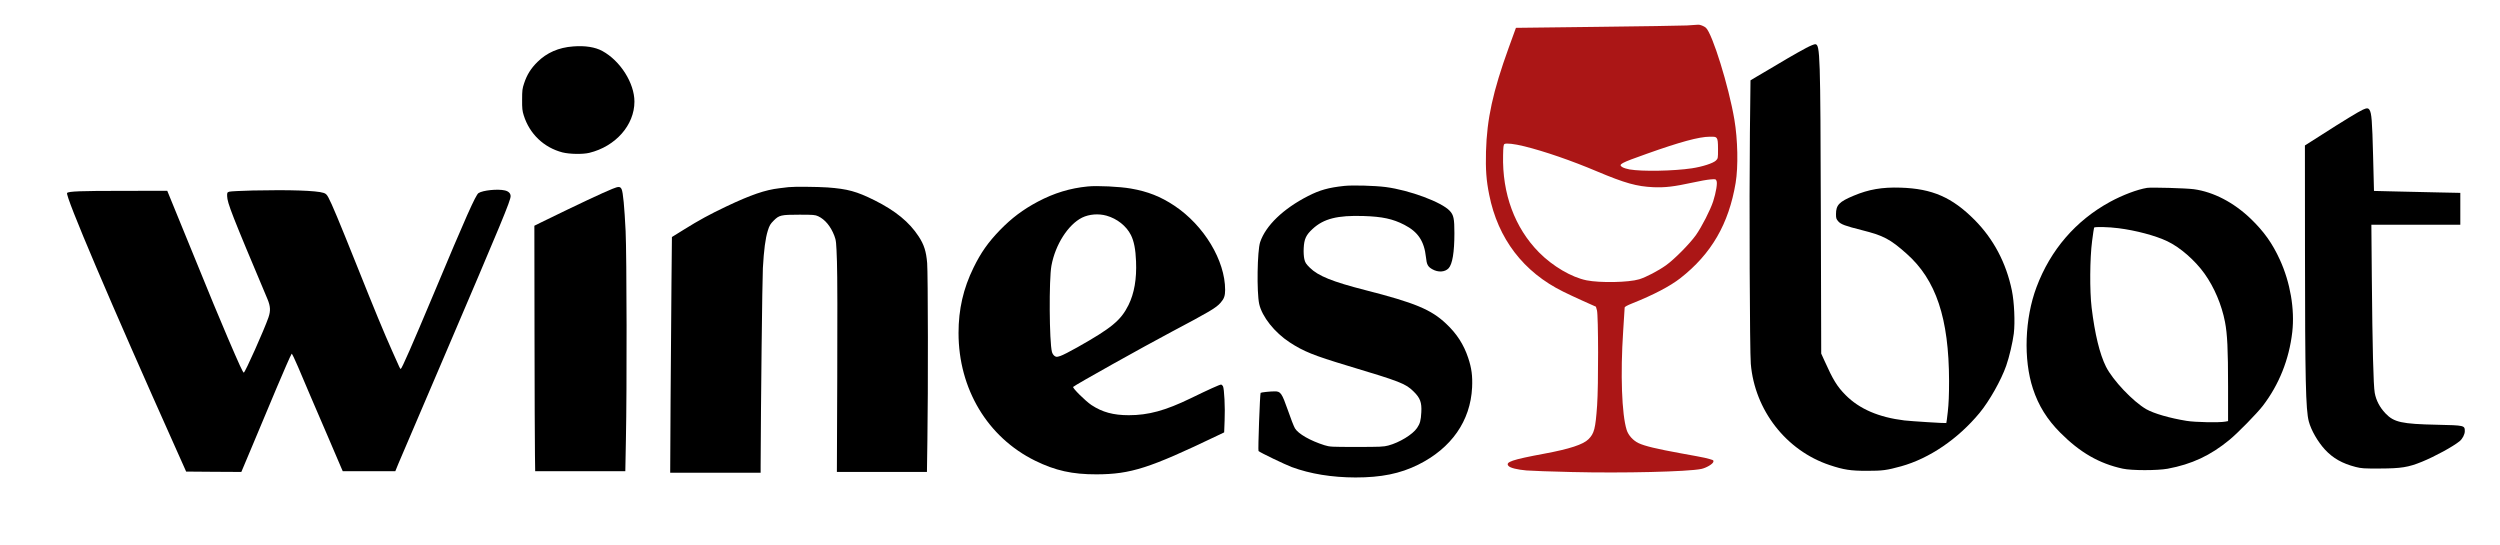
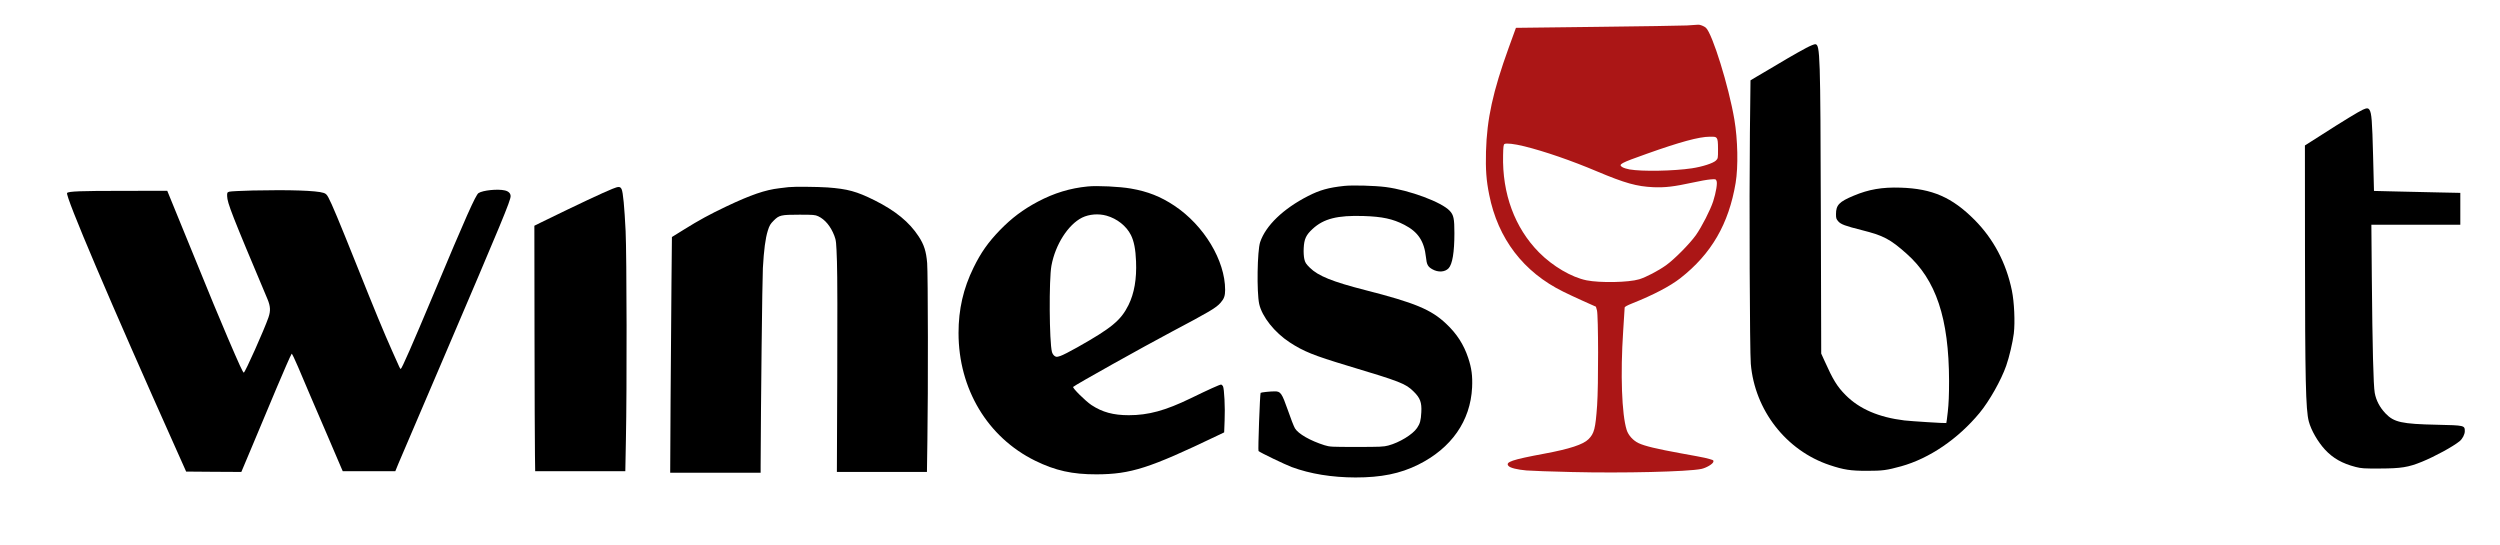
<svg xmlns="http://www.w3.org/2000/svg" viewBox="-1312.37 -400.445 3347.684 730.205">
  <g transform="matrix(0.1, 0, 0, -0.1, -1245.82, 491.535)" fill="#000000" stroke="none">
    <path d="M21925 8579 c-77 -4 -624 -12 -1215 -19 -591 -6 -1075 -13 -1076 -13 0 -1 -44 -121 -97 -267 -212 -587 -292 -952 -304 -1391 -6 -241 4 -384 43 -577 117 -589 459 -1036 992 -1298 53 -27 174 -83 267 -125 l170 -76 14 -49 c19 -64 21 -1012 2 -1274 -22 -311 -38 -374 -116 -452 -70 -70 -251 -130 -590 -193 -435 -81 -528 -112 -480 -165 23 -26 116 -49 241 -60 60 -5 332 -15 604 -21 684 -17 1555 4 1735 41 68 14 159 68 163 97 3 23 5 22 -118 53 -19 5 -163 32 -320 60 -323 59 -482 97 -564 136 -73 35 -136 104 -159 176 -66 209 -85 750 -47 1323 11 165 20 307 20 316 0 11 33 29 103 57 285 114 503 228 642 336 416 325 649 727 741 1276 36 218 29 580 -17 850 -75 443 -294 1148 -381 1228 -23 21 -81 44 -103 41 -5 -1 -73 -5 -150 -10z m399 -1511 c12 -17 16 -50 16 -146 0 -122 0 -124 -28 -152 -37 -36 -182 -83 -322 -104 -249 -37 -669 -44 -835 -15 -34 6 -77 19 -95 30 -60 37 -31 53 330 181 441 157 695 226 837 227 74 1 83 -1 97 -21z m-2579 -107 c271 -67 634 -192 974 -336 375 -158 533 -202 756 -212 161 -6 271 7 530 63 88 20 192 38 232 41 70 6 73 5 83 -19 14 -30 -6 -153 -45 -275 -37 -114 -154 -343 -232 -453 -84 -117 -290 -325 -400 -403 -104 -74 -267 -159 -358 -187 -141 -43 -524 -50 -705 -14 -202 41 -454 189 -637 374 -325 329 -494 787 -481 1303 2 109 6 140 18 148 23 15 131 3 265 -30z" style="fill: rgb(171, 22, 22);" />
    <path d="M23519 8277 c-57 -30 -167 -92 -244 -137 -77 -46 -187 -111 -245 -145 -58 -34 -139 -82 -180 -106 l-75 -45 -8 -704 c-10 -906 -2 -2924 12 -3091 52 -622 474 -1163 1056 -1357 189 -63 280 -77 500 -77 211 0 265 8 458 61 377 105 760 365 1049 714 131 158 290 440 357 632 42 120 87 314 102 432 18 153 6 421 -26 576 -77 372 -246 690 -500 946 -300 301 -566 418 -990 431 -248 8 -427 -23 -629 -108 -194 -81 -236 -125 -236 -246 0 -55 3 -66 31 -98 34 -39 94 -61 312 -116 294 -74 380 -119 603 -317 394 -349 566 -864 568 -1702 0 -190 -5 -307 -17 -414 -9 -82 -18 -150 -20 -151 -6 -5 -481 25 -562 35 -343 42 -601 153 -786 339 -114 115 -168 203 -282 457 l-45 99 -5 1855 c-6 2158 -10 2279 -73 2288 -12 2 -69 -21 -125 -51z" />
-     <path d="M7009 8298 c-193 -14 -353 -84 -478 -208 -87 -86 -140 -170 -178 -285 -24 -71 -27 -96 -27 -220 -1 -118 3 -151 22 -211 78 -248 269 -430 518 -495 97 -24 270 -27 359 -6 353 86 605 372 605 686 0 248 -189 547 -430 678 -95 52 -231 74 -391 61z" />
    <path d="M30975 7451 c-54 -24 -271 -156 -548 -334 l-228 -145 1 -1424 c1 -1710 10 -2117 51 -2271 31 -118 121 -274 216 -377 108 -117 233 -187 411 -233 79 -20 110 -22 327 -21 283 1 378 16 560 90 176 72 418 204 506 276 38 31 69 91 69 134 0 77 -4 78 -369 86 -477 10 -580 33 -694 153 -76 80 -125 174 -143 274 -18 98 -31 621 -39 1539 l-6 712 595 0 596 0 0 213 0 214 -290 6 c-159 4 -420 10 -578 13 l-288 7 -12 471 c-12 470 -20 571 -48 614 -17 27 -36 27 -89 3z" />
    <path d="M17333 6430 c-207 -22 -326 -55 -484 -136 -330 -169 -565 -394 -640 -616 -39 -115 -47 -671 -13 -828 38 -171 206 -383 409 -515 185 -121 322 -176 770 -311 715 -215 781 -240 890 -348 87 -85 109 -146 102 -276 -6 -112 -17 -152 -57 -211 -58 -87 -237 -196 -385 -235 -62 -17 -111 -19 -425 -19 -344 0 -357 1 -430 23 -190 60 -351 152 -395 226 -15 25 -58 134 -95 243 -81 230 -97 253 -178 252 -60 0 -180 -13 -187 -20 -9 -9 -37 -771 -28 -779 20 -20 357 -182 446 -215 247 -91 535 -138 852 -139 345 0 598 51 840 171 445 221 700 586 722 1034 7 154 -6 258 -53 398 -59 177 -152 322 -295 456 -201 190 -418 280 -1083 450 -438 112 -632 190 -742 300 -53 52 -63 69 -74 117 -7 32 -11 92 -8 144 6 123 31 177 119 258 149 138 333 184 683 173 251 -8 391 -38 546 -118 183 -94 266 -219 289 -433 10 -99 25 -128 86 -162 77 -44 168 -39 217 13 51 54 78 214 78 470 0 194 -10 243 -62 299 -108 117 -538 277 -858 319 -149 19 -442 27 -557 15z" />
    <path d="M13900 6423 c-237 -23 -452 -89 -669 -204 -201 -107 -350 -220 -507 -381 -159 -165 -254 -300 -353 -502 -137 -279 -201 -558 -201 -875 0 -749 389 -1397 1025 -1710 270 -133 499 -184 825 -183 457 2 706 82 1611 516 l96 46 6 157 c8 177 -5 429 -22 461 -7 12 -18 22 -26 22 -18 0 -167 -67 -405 -183 -340 -165 -567 -227 -830 -227 -207 0 -354 40 -500 136 -80 53 -258 230 -245 243 29 28 934 534 1315 736 514 272 599 322 659 391 47 53 61 93 61 172 0 394 -283 863 -679 1127 -185 123 -357 191 -583 230 -146 26 -453 41 -578 28z m251 -391 c142 -40 266 -138 327 -259 41 -81 63 -192 69 -353 10 -237 -24 -428 -101 -585 -102 -205 -225 -307 -685 -566 -97 -55 -199 -107 -228 -116 -48 -15 -53 -15 -77 0 -14 10 -30 33 -35 54 -36 133 -41 974 -7 1155 52 283 224 551 411 644 95 46 218 56 326 26z" />
    <path d="M7535 6391 c-127 -51 -459 -207 -948 -446 l-97 -48 2 -1431 c1 -787 4 -1527 6 -1643 l3 -213 603 0 604 0 8 428 c14 672 11 2459 -4 2787 -16 323 -34 521 -54 562 -18 37 -40 38 -123 4z" />
    <path d="M9895 6414 c-16 -2 -73 -9 -125 -15 -188 -22 -379 -87 -710 -244 -219 -104 -368 -185 -565 -308 l-163 -101 -6 -620 c-3 -342 -8 -1052 -12 -1578 l-5 -958 605 0 606 0 0 88 c3 852 22 2504 30 2652 14 248 34 398 66 501 22 70 34 90 79 135 73 73 97 79 345 79 188 0 209 -2 251 -21 91 -43 167 -134 216 -261 24 -64 26 -83 35 -348 6 -161 7 -817 4 -1547 l-5 -1268 603 0 603 0 6 422 c11 665 8 2229 -3 2374 -13 159 -42 248 -114 358 -125 192 -311 344 -591 484 -240 119 -359 152 -630 172 -130 9 -451 12 -520 4z" />
-     <path d="M28085 6404 c-130 -21 -328 -96 -495 -187 -460 -251 -798 -643 -985 -1142 -158 -421 -177 -968 -48 -1360 74 -226 190 -413 368 -591 263 -264 520 -412 835 -480 118 -26 462 -26 600 -1 324 60 576 178 830 388 113 93 366 352 445 454 217 283 353 622 395 990 34 305 -27 662 -166 966 -101 221 -213 378 -390 549 -228 219 -499 360 -762 396 -105 14 -568 27 -627 18z m-383 -540 c232 -29 498 -100 653 -174 173 -82 372 -256 500 -435 130 -182 230 -418 274 -647 31 -163 41 -360 41 -865 l0 -462 -37 -7 c-79 -15 -404 -9 -518 10 -228 37 -437 98 -540 156 -177 102 -448 387 -540 570 -84 169 -149 436 -192 790 -27 226 -24 661 6 890 12 96 25 178 27 182 9 13 196 9 326 -8z" />
    <path d="M2720 6369 c-157 -4 -298 -11 -315 -16 -28 -9 -30 -13 -29 -59 3 -94 60 -241 540 -1379 40 -96 44 -157 13 -247 -56 -162 -313 -738 -330 -738 -11 0 -58 101 -214 465 -136 319 -182 429 -578 1400 l-233 570 -604 -1 c-557 0 -716 -6 -737 -28 -31 -31 585 -1478 1460 -3431 l134 -300 369 -3 370 -2 144 342 c326 779 394 940 457 1083 36 83 69 154 73 158 4 5 42 -74 85 -175 42 -101 117 -275 165 -388 49 -113 157 -365 241 -560 83 -195 161 -376 172 -402 l21 -48 352 0 352 0 42 103 c24 56 296 694 606 1417 778 1819 895 2101 896 2162 1 38 -28 67 -78 78 -94 22 -295 2 -352 -36 -38 -25 -170 -321 -601 -1351 -285 -679 -427 -1003 -440 -1003 -9 0 -6 -6 -113 235 -116 260 -231 538 -478 1156 -237 592 -335 826 -378 904 -21 39 -35 53 -65 62 -93 31 -459 43 -947 32z" />
  </g>
</svg>